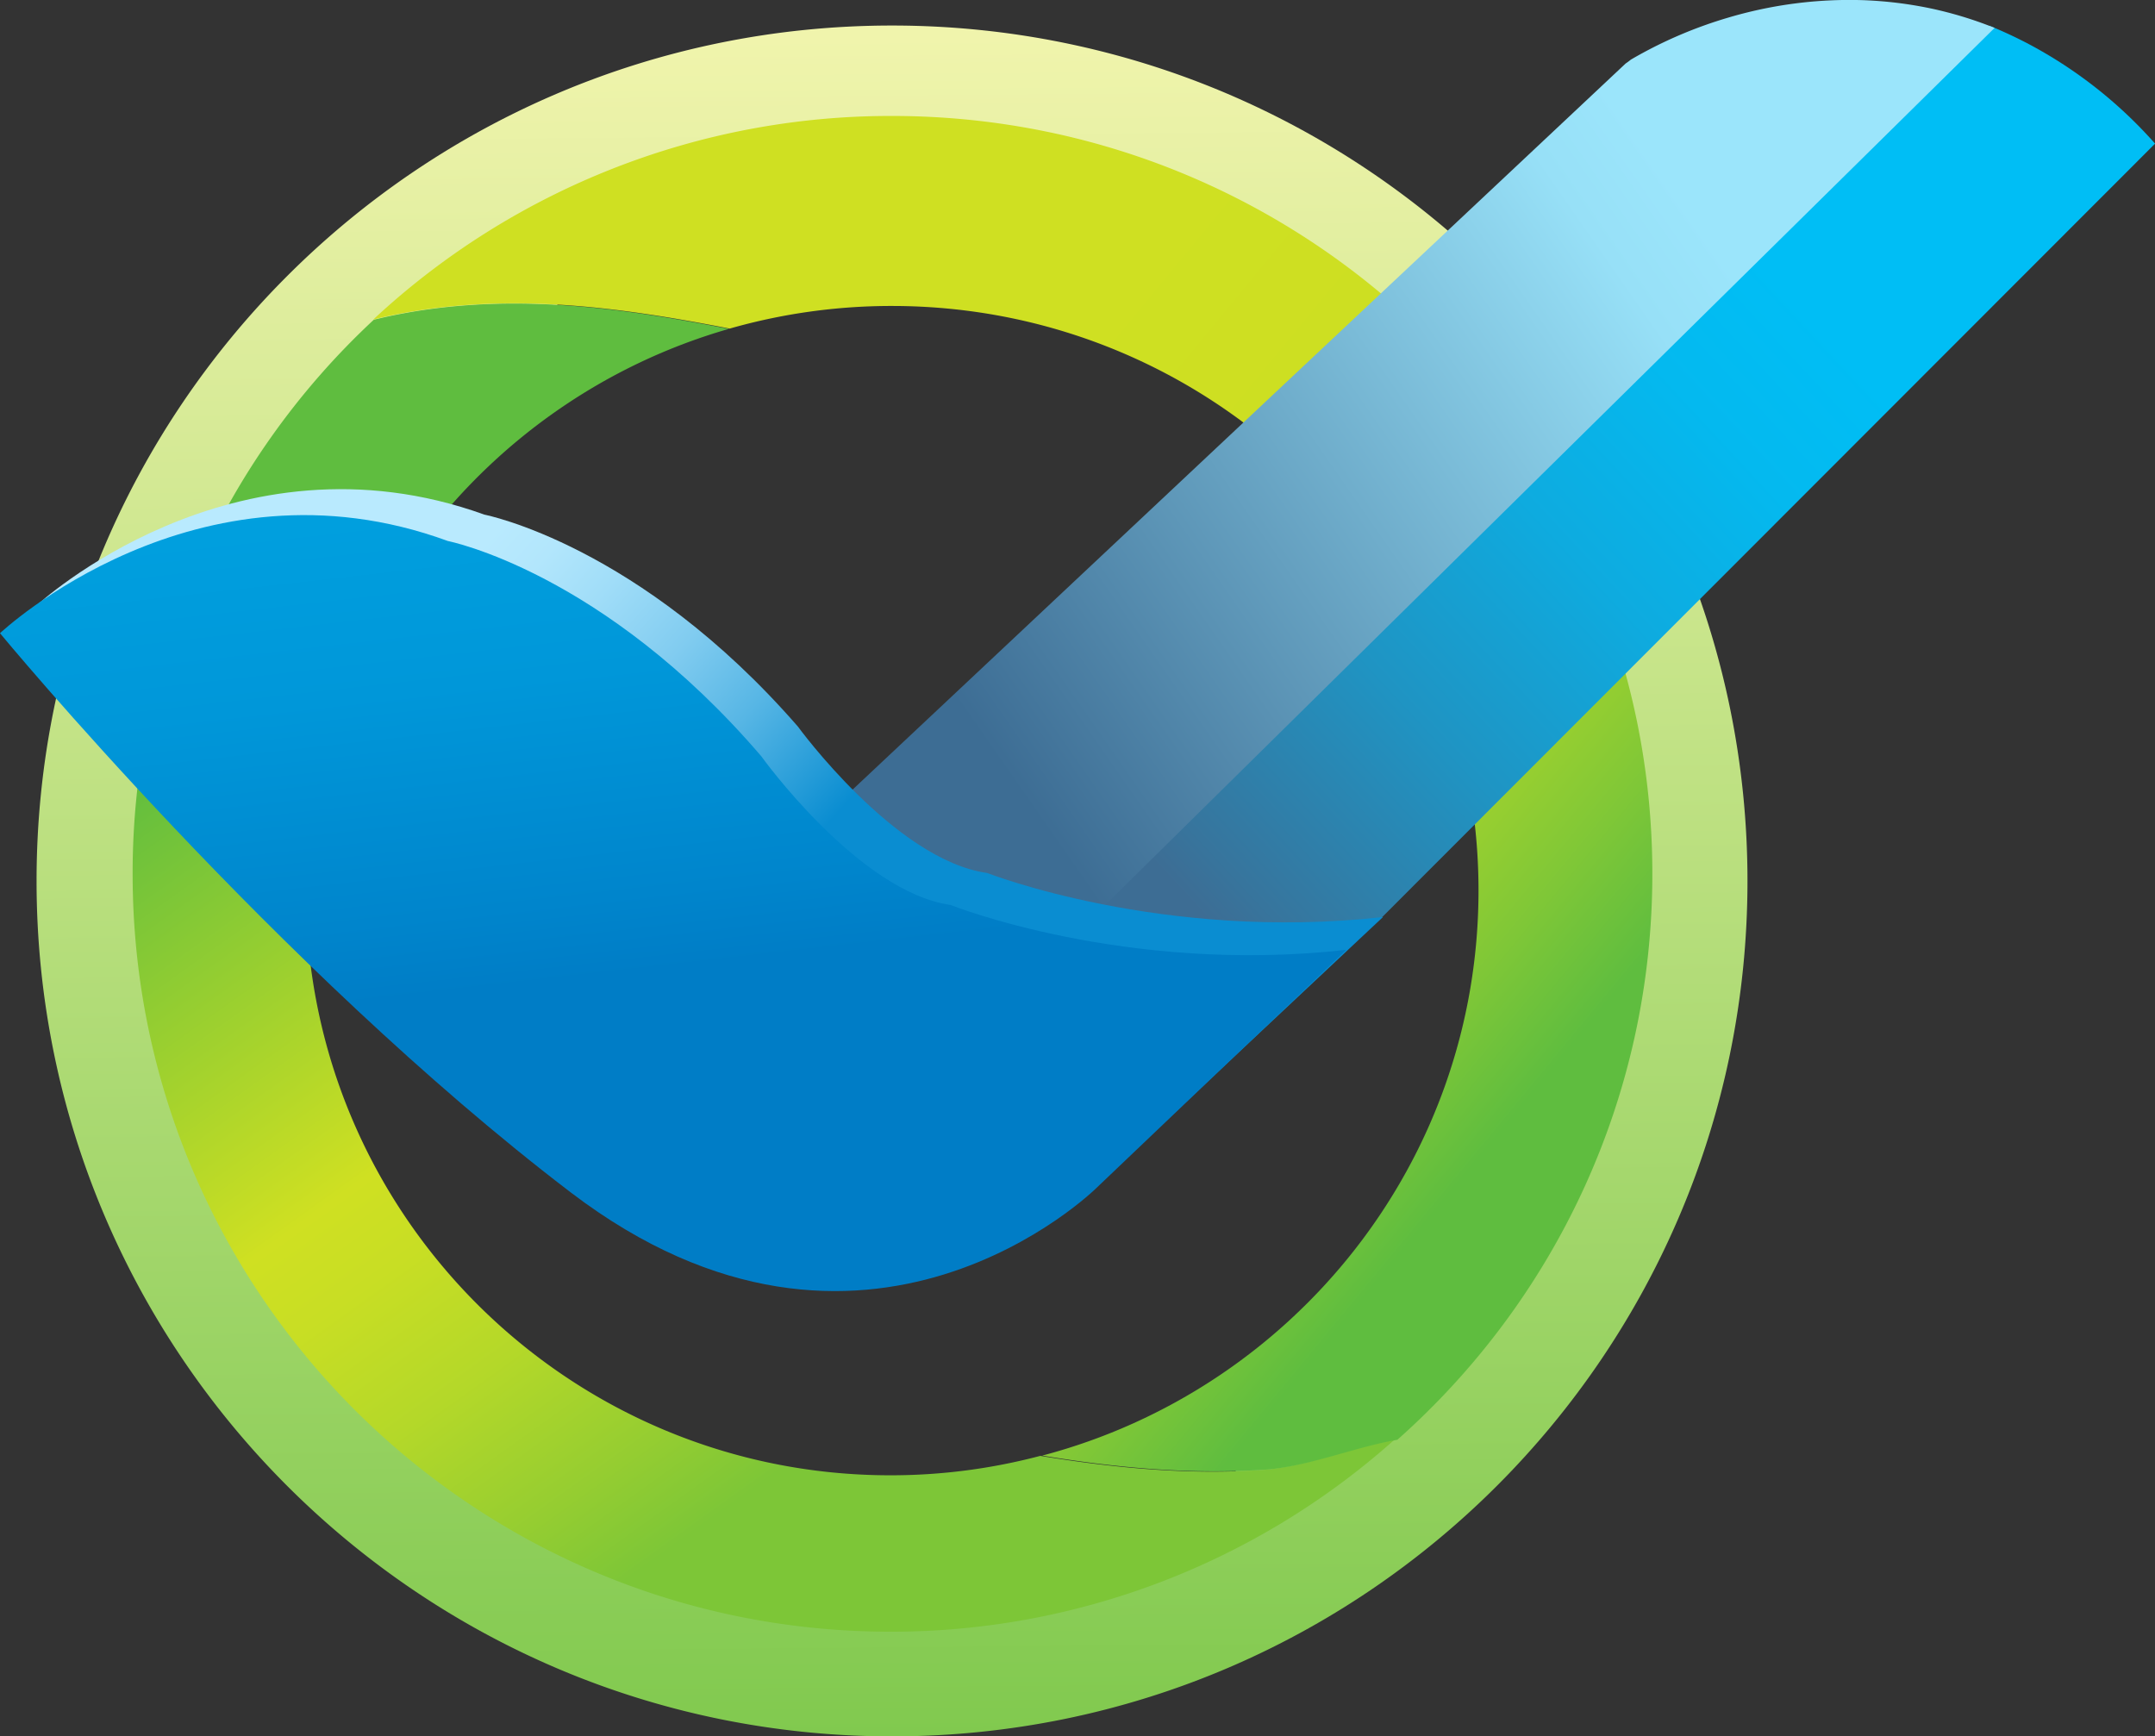
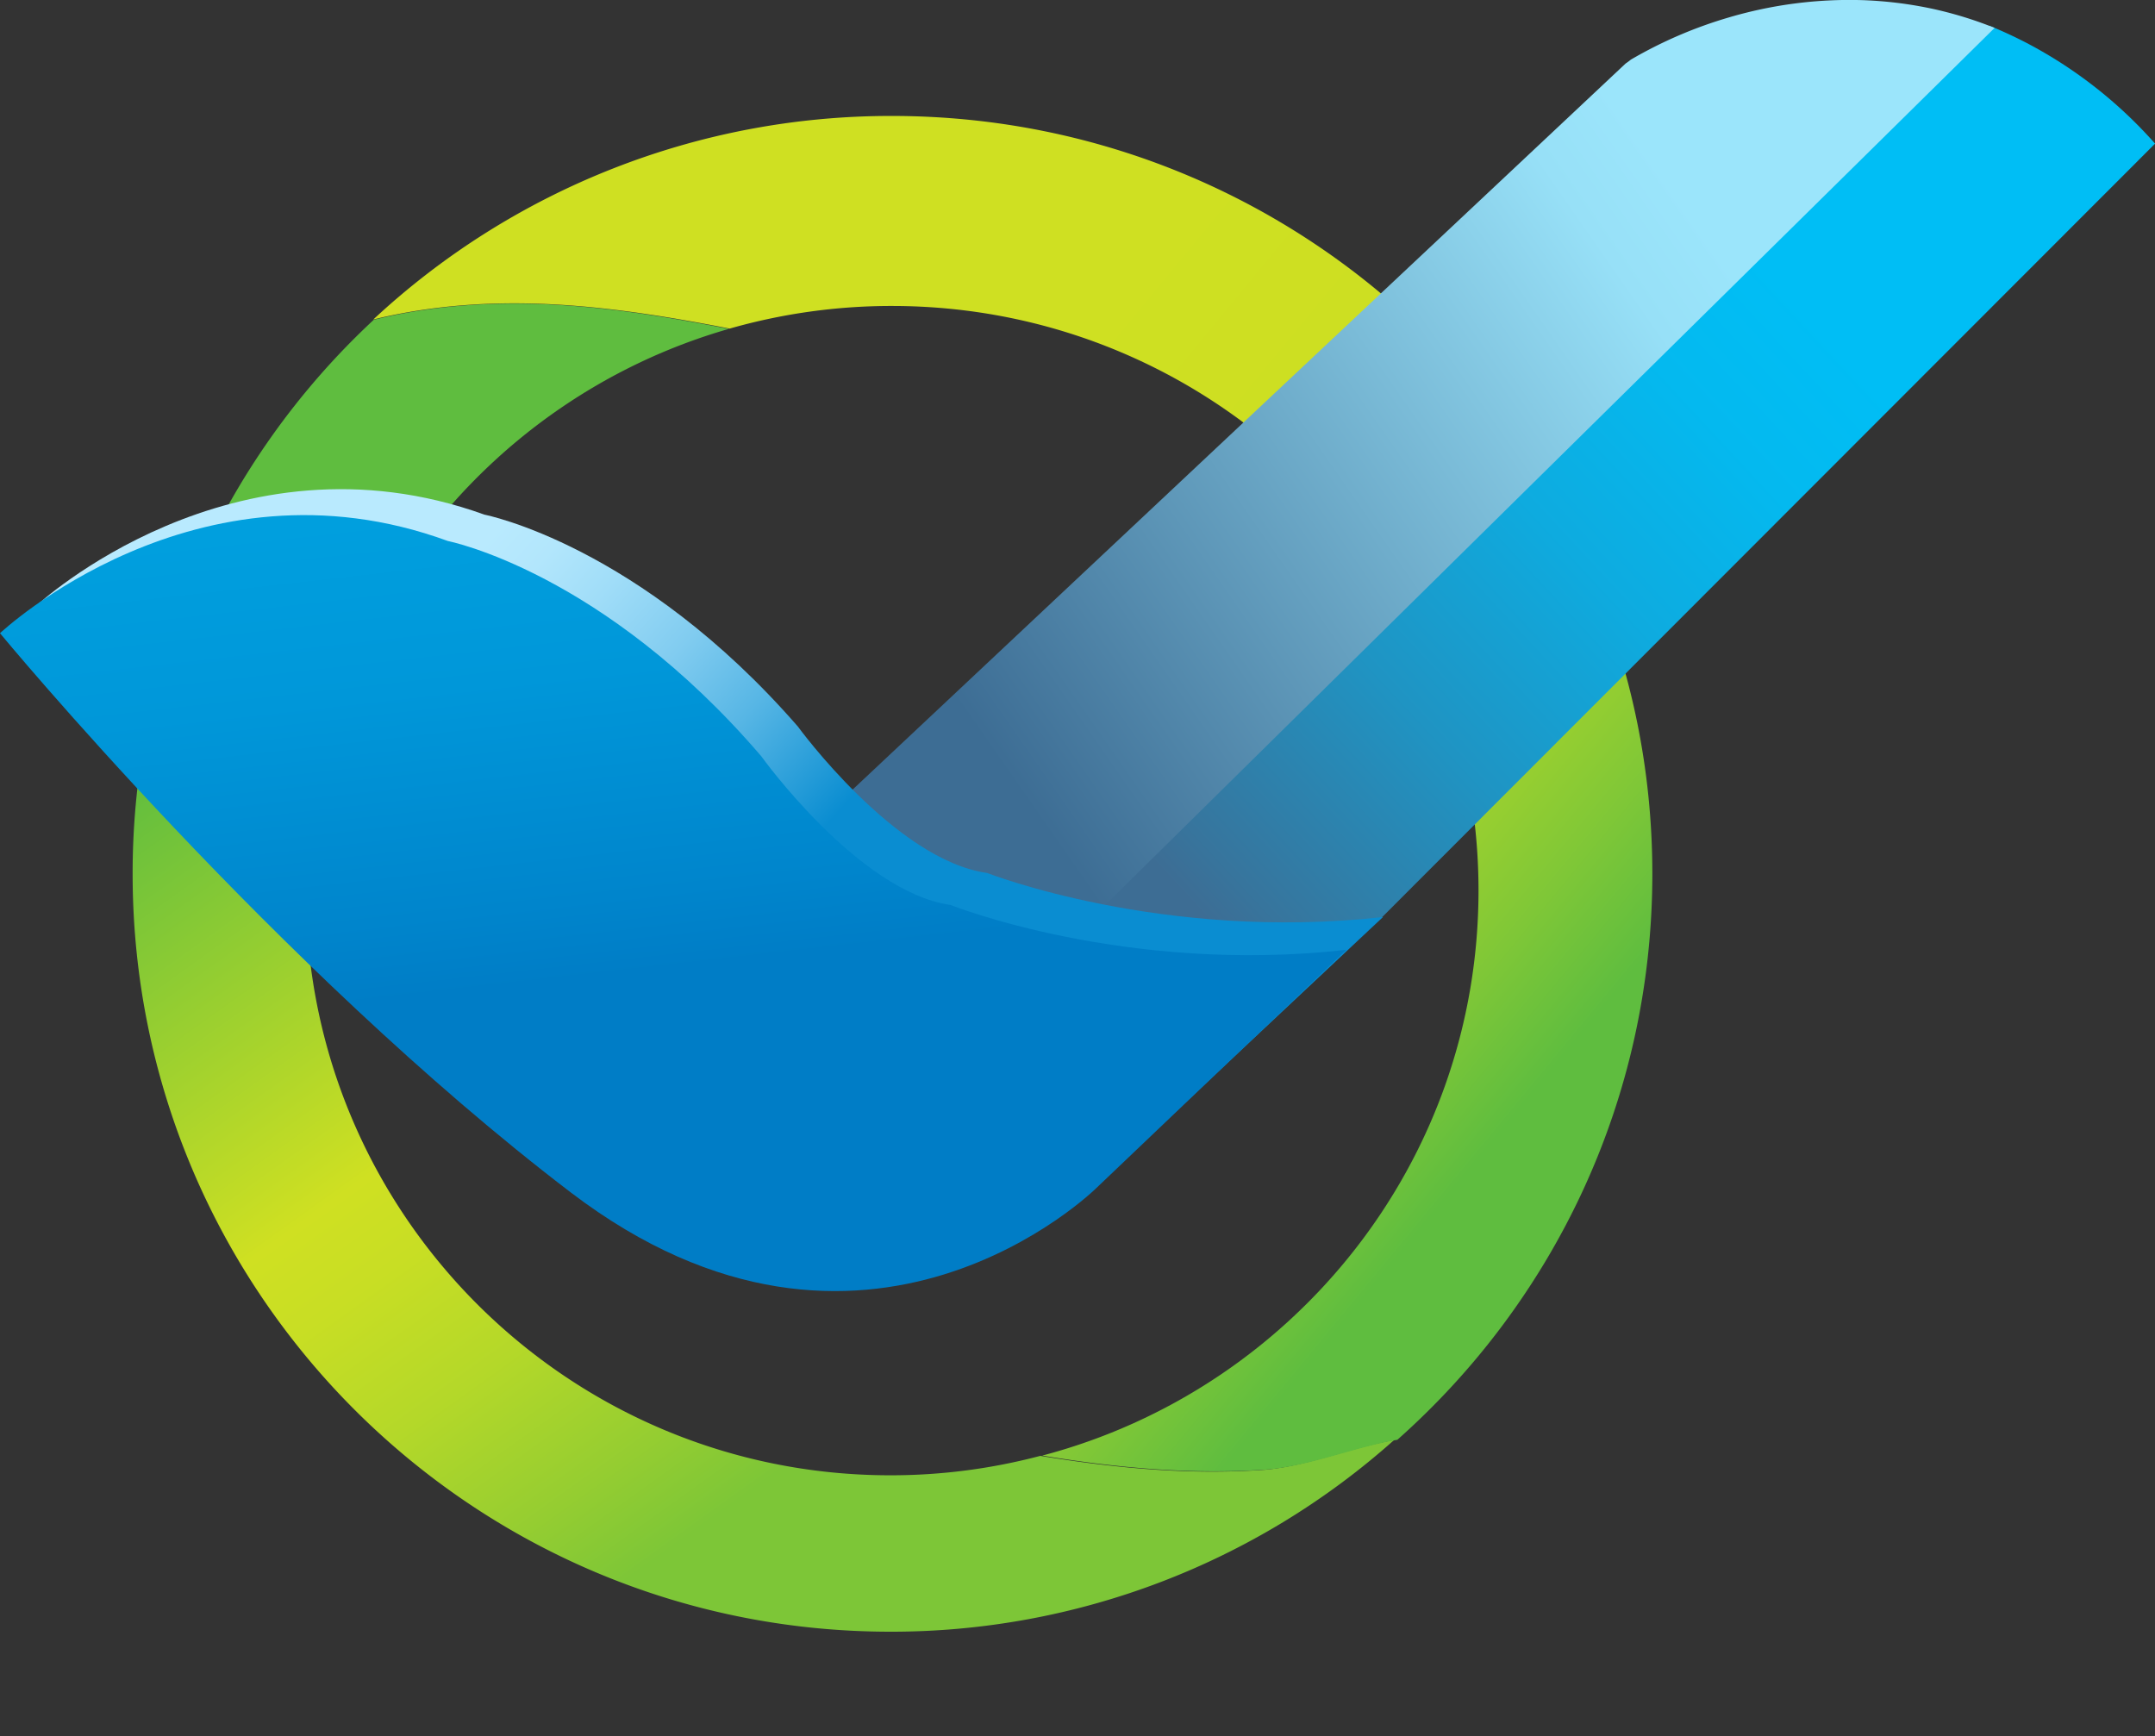
<svg xmlns="http://www.w3.org/2000/svg" viewBox="0 0 873.48 703.83">
  <rect x="0" y="0" width="873.48" height="703.83" fill="#333333" stroke="none" />
  <defs>
    <style>.cls-1{fill:url(#Безымянный_градиент_7);}.cls-2{fill:url(#Безымянный_градиент_49);}.cls-3{fill:url(#Безымянный_градиент_50);}.cls-4{fill:url(#Безымянный_градиент_63);}.cls-5{fill:url(#Безымянный_градиент_114);}.cls-6{fill:url(#Безымянный_градиент_105);}.cls-7{fill:url(#Безымянный_градиент_104);}</style>
    <linearGradient id="Безымянный_градиент_7" x1="358.59" y1="14.55" x2="364.6" y2="708.01" gradientUnits="userSpaceOnUse">
      <stop offset="0" stop-color="#f0f4ac" />
      <stop offset="1" stop-color="#80c94e" />
    </linearGradient>
    <linearGradient id="Безымянный_градиент_49" x1="112.94" y1="206.98" x2="410.57" y2="622.71" gradientUnits="userSpaceOnUse">
      <stop offset="0.1" stop-color="#5fbd3f" />
      <stop offset="0.3" stop-color="#9cd02f" />
      <stop offset="0.47" stop-color="#cfe022" />
      <stop offset="0.54" stop-color="#c8de24" />
      <stop offset="0.65" stop-color="#b4d829" />
      <stop offset="0.77" stop-color="#95cd31" />
      <stop offset="0.85" stop-color="#7dc637" />
    </linearGradient>
    <linearGradient id="Безымянный_градиент_50" x1="248.5" y1="154.58" x2="647.97" y2="483.76" gradientUnits="userSpaceOnUse">
      <stop offset="0.23" stop-color="#cfe022" />
      <stop offset="0.44" stop-color="#cddf22" />
      <stop offset="0.51" stop-color="#c6dd24" />
      <stop offset="0.57" stop-color="#bbd927" />
      <stop offset="0.6" stop-color="#add52b" />
      <stop offset="0.66" stop-color="#a8d32c" />
      <stop offset="0.74" stop-color="#98cf30" />
      <stop offset="0.82" stop-color="#7fc737" />
      <stop offset="0.91" stop-color="#5fbd3f" />
    </linearGradient>
    <linearGradient id="Безымянный_градиент_63" x1="483.34" y1="366.67" x2="740.13" y2="128.15" gradientUnits="userSpaceOnUse">
      <stop offset="0" stop-color="#3d6d94" />
      <stop offset="0.06" stop-color="#37759d" />
      <stop offset="0.34" stop-color="#1f94c3" />
      <stop offset="0.6" stop-color="#0eabdf" />
      <stop offset="0.82" stop-color="#04b9ef" />
      <stop offset="0.99" stop-color="#00bef5" />
    </linearGradient>
    <linearGradient id="Безымянный_градиент_114" x1="380.54" y1="321.6" x2="697.14" y2="101" gradientUnits="userSpaceOnUse">
      <stop offset="0.07" stop-color="#3d6d94" />
      <stop offset="0.9" stop-color="#97e0f7" />
      <stop offset="1" stop-color="#9be5fb" />
    </linearGradient>
    <linearGradient id="Безымянный_градиент_105" x1="140.49" y1="184.51" x2="546.11" y2="548.08" gradientUnits="userSpaceOnUse">
      <stop offset="0.12" stop-color="#b9eafe" />
      <stop offset="0.16" stop-color="#b2e6fc" />
      <stop offset="0.21" stop-color="#a0ddf8" />
      <stop offset="0.28" stop-color="#81ccf0" />
      <stop offset="0.35" stop-color="#57b6e5" />
      <stop offset="0.42" stop-color="#229ad7" />
      <stop offset="0.45" stop-color="#0a8dd1" />
    </linearGradient>
    <linearGradient id="Безымянный_градиент_104" x1="282.82" y1="409.2" x2="243.34" y2="59.23" gradientUnits="userSpaceOnUse">
      <stop offset="0.05" stop-color="#007dc6" />
      <stop offset="0.14" stop-color="#0085cc" />
      <stop offset="0.4" stop-color="#0097d9" />
      <stop offset="0.68" stop-color="#00a2e0" />
      <stop offset="0.99" stop-color="#00a5e3" />
    </linearGradient>
  </defs>
  <g id="Слой_2" data-name="Слой 2">
    <g id="Слой_1-2" data-name="Слой 1">
-       <path class="cls-1" d="M361.56,10.35c-191.5,0-346.74,155.24-346.74,346.74S170.06,703.83,361.56,703.83,708.3,548.59,708.3,357.09,553.06,10.35,361.56,10.35ZM525.3,574.18c-20.76,16.87-38,38.66-63,49.76-30.24,13.43-64.54,17.83-97.44,16.16-31.09-1.58-62.05-7.67-91.86-16.48-15.92-4.71-31.61-10-46.59-17.22a192,192,0,0,1-33-20.84C180.84,576,168.87,565.8,157,555.33c-9.47-8.38-19.12-16.8-27.67-26.14-12-13.12-21.79-27.91-27.11-45-5.07-16.33-7.17-34.47-8.07-51.45-1.67-31.27,5.32-62.26,11.62-92.7,6.15-29.73,14.26-58.74,27.54-86.16,6.52-13.48,15-26,23-38.59,8.4-13.27,16.86-26.51,25.19-39.83,7.84-12.51,15.24-25.26,25.53-36a120.92,120.92,0,0,1,30.31-22.86c23.22-12.33,49.47-18.5,76-19.44,2.72-8.07,9.46-15.78,16.51-19.91,9.35-5.47,18.59-5.39,28.9-3.78,11.64,1.83,23.22,4,34.71,6.68,48.6,11.23,97.12,30.32,137.78,59.58,45.93,33.06,85.39,77.94,103.32,132.41,17.29,52.51,11.72,112.79-8.69,163.59C604.47,489,570,537.87,525.3,574.18Z" />
      <path class="cls-2" d="M421.67,590.12A237.24,237.24,0,0,1,360.91,598C230.06,598,124,491.91,124,361.06c0-108.14,72.44-199.35,171.45-227.76-45.41-8.87-91.74-15.45-140.16-4.59l-3.79.9A306.27,306.27,0,0,0,53.76,354.25c0,169.63,137.52,307.15,307.15,307.15a306,306,0,0,0,204.14-77.68c-17.39,3.06-34.2,10.23-51.78,12C482.31,598,451.92,595.1,421.67,590.12Z" />
      <path class="cls-3" d="M669.74,354.17C669.74,184.54,531.73,47,361.49,47a307.74,307.74,0,0,0-210.18,82.5l3.8-.9c48.59-10.85,95.09-4.28,140.66,4.59a238.64,238.64,0,0,1,65.72-9.17c131.33,0,237.79,106.08,237.79,236.93,0,109.85-75,202.23-176.82,229.06,30.36,5,60.86,7.85,91.93,5.59,17.65-1.76,34.52-8.93,52-12C629.78,527.38,669.74,445.43,669.74,354.17Z" />
      <path class="cls-4" d="M786.59,16.38a37.41,37.41,0,0,0,19.81-5.94c4.87,2,9.93,4.31,15.11,7a182.54,182.54,0,0,1,52,40.78L558.22,373.76c-.89-.06-1.78-.1-2.69-.1a36.66,36.66,0,0,0-16.26,3.93c-14.88.26-29.16,10.38-34.61,24.12-6.77,1.52-13.29,4.6-17.78,9.83a144.83,144.83,0,0,0-9.34,12.64,36.57,36.57,0,0,0-14.32,20.92l-57-57L778.81,15.56A37.32,37.32,0,0,0,786.59,16.38Z" />
      <path class="cls-5" d="M808.47,11.31,414.2,400.14l-75.1-74L658.89,25.76c.72-.49,1.43-1,2.13-1.58A177.18,177.18,0,0,1,700.8,7.05a172.77,172.77,0,0,1,53.87-7,162.66,162.66,0,0,1,28.7,3.53A157.89,157.89,0,0,1,808.47,11.31Z" />
      <path class="cls-6" d="M560.55,371.72,459.26,466.79s-98.1,68.11-213.1,1.75L14.85,245.41s79.28-73.68,181.55-36.79c0,0,62.79,12.11,127,85.87,0,0,39.44,54.18,76.7,59.36C400.14,353.85,470.94,381.7,560.55,371.72Z" />
      <path class="cls-7" d="M545.7,385,444.41,481.54s-93.67,92.85-213.11,1.77S0,256.67,0,256.67s79.28-74.85,181.55-37.37c0,0,62.78,12.3,127,87.22,0,0,39.44,55,76.69,60.29C385.28,366.81,456.09,395.11,545.7,385Z" />
    </g>
  </g>
</svg>